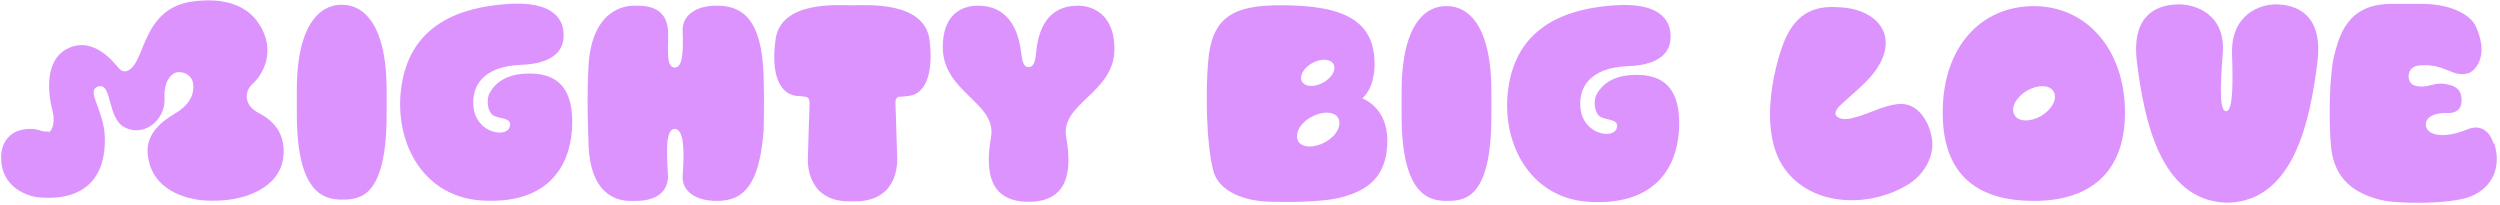
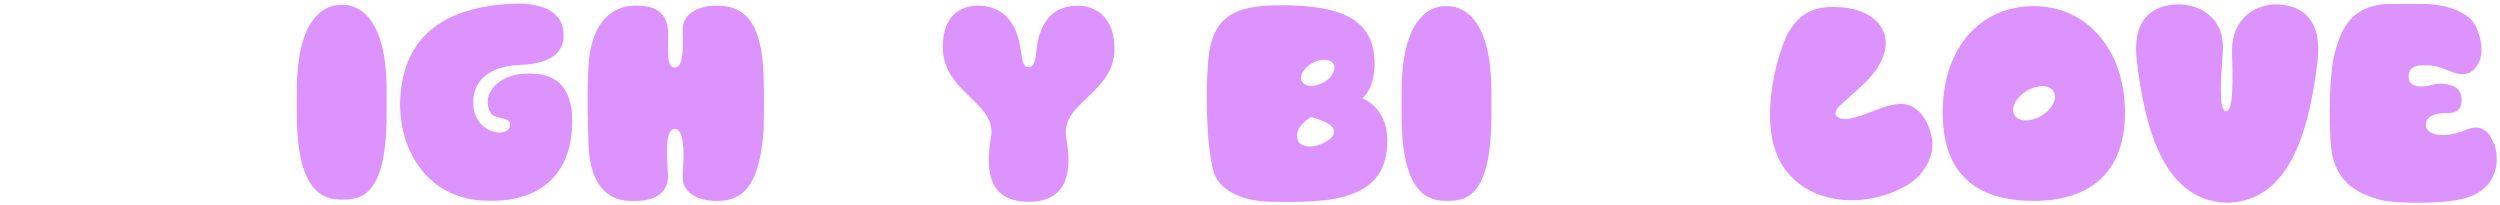
<svg xmlns="http://www.w3.org/2000/svg" fill="none" viewBox="0 0 599 49" height="49" width="599">
  <g clip-path="url(#clip0_45_99)">
    <path fill="#DD93FE" d="M117.338 22.316C117.868 21.152 119.989 17.978 125.607 17.66C133.77 17.131 137.586 21.364 137.056 30.782C136.42 41.364 129.847 48.983 115.324 48.031C100.801 47.079 93.911 33.11 96.349 19.671C98.787 6.126 109.812 1.681 121.897 0.94C131.755 0.305 135.148 4.009 135.042 8.559C135.042 11.099 133.77 15.226 124.759 15.544C115.748 15.861 112.674 20.729 113.522 26.126C114.476 31.946 121.261 33.004 122.109 30.465C122.957 27.925 119.14 28.666 117.868 27.396C116.596 26.126 116.702 23.586 117.232 22.422L117.338 22.316Z" />
-     <path fill="#DD93FE" d="M11.543 31.734C12.815 31.311 13.133 28.666 12.603 26.655C11.012 20.517 11.331 13.85 16.419 11.522C22.673 8.665 27.444 15.226 28.61 16.496C29.458 17.448 31.154 17.554 32.744 14.591C34.97 10.57 36.242 1.469 46.525 0.305C53.416 -0.541 59.776 0.94 62.85 7.078C65.925 13.216 62.532 18.295 60.518 20.094C58.504 21.893 58.398 25.279 62.002 27.078C65.288 28.771 68.681 31.946 67.833 37.978C66.879 44.856 58.716 48.666 48.963 48.031C44.723 47.713 36.242 45.703 35.394 36.92C34.864 32.052 38.892 28.983 41.967 27.184C45.041 25.385 45.995 23.269 46.207 21.999C47.055 17.66 43.451 17.025 42.285 17.343C40.907 17.66 39.211 19.671 39.423 23.48C39.741 28.771 34.44 33.004 29.776 30.465C25.642 28.242 26.914 19.671 23.521 20.729C20.447 21.681 24.899 26.232 25.111 32.792C25.43 41.153 21.507 48.348 9.316 47.29C6.772 47.078 -0.224 44.962 0.306 36.92C0.518 34.168 2.214 31.523 5.818 30.994C9.422 30.465 9.952 31.946 11.649 31.417L11.543 31.734Z" />
-     <path fill="#DD93FE" d="M204.795 1.258H203.735C200.661 1.258 186.986 0.2 185.82 9.512C184.759 17.237 186.456 22.21 190.59 22.951C192.074 23.057 192.286 23.057 192.604 23.163C193.028 23.163 193.982 23.163 193.982 24.644C193.982 24.644 193.558 36.92 193.558 38.19C193.558 39.459 193.558 48.666 204.265 48.243C214.972 48.56 214.972 39.459 214.972 38.19C214.972 36.92 214.548 24.644 214.548 24.644C214.548 23.057 215.502 23.163 215.926 23.163C216.138 23.163 216.456 23.163 217.94 22.951C221.968 22.316 223.664 17.237 222.71 9.512C221.438 0.305 207.869 1.258 204.795 1.258Z" />
    <path fill="#DD93FE" d="M267.022 11.311C266.81 2.633 260.873 1.469 258.753 1.364C256.209 1.364 249.318 1.364 248.258 12.581C248.046 14.909 247.622 16.073 246.456 16.073C245.29 16.073 244.972 14.909 244.654 12.581C243.382 1.681 236.491 1.364 234.265 1.364C232.039 1.364 225.891 2.104 225.891 11.311C225.891 22.21 238.929 24.538 237.445 32.898C235.961 41.258 237.127 48.349 246.456 48.349C255.785 48.349 256.951 41.258 255.467 32.898C253.983 24.538 267.34 22.316 267.022 11.311Z" />
    <path fill="#DD93FE" d="M182.957 18.083C182.533 4.432 177.763 1.469 172.038 1.363C166.314 1.257 163.452 4.009 163.558 7.289C163.77 13.11 163.452 16.178 161.65 16.178C159.318 16.178 160.272 10.676 160.06 7.289C159.636 1.152 154.123 1.363 151.897 1.363C149.671 1.363 141.614 2.316 140.978 16.284C140.554 24.433 140.978 33.216 140.978 33.216C140.978 46.761 147.869 48.137 151.049 48.137C152.533 48.137 159.636 48.666 160.06 42.528C160.06 39.883 158.893 30.888 161.65 30.888C164.406 30.888 163.77 38.93 163.558 42.211C163.346 45.491 166.314 48.242 172.038 48.137C177.763 48.031 181.897 44.962 182.957 31.417C182.957 31.417 183.169 24.221 182.957 18.189V18.083Z" />
    <path fill="#DD93FE" d="M71.119 21.681C71.119 0.94 80.554 1.152 81.826 1.152C83.098 1.152 92.638 0.728 92.638 21.681V27.29C92.638 47.502 86.172 47.819 81.826 47.819C77.479 47.819 71.119 46.126 71.119 27.29V21.681Z" />
    <path fill="#DD93FE" d="M335.821 21.999C335.821 1.152 345.256 1.469 346.528 1.469C347.8 1.469 357.34 1.046 357.34 21.999V27.607C357.34 47.819 350.874 48.137 346.528 48.137C342.181 48.137 335.821 46.444 335.821 27.607V21.999Z" />
-     <path fill="#DD93FE" d="M382.57 22.634C383.1 21.47 385.221 18.295 390.839 17.977C399.002 17.448 402.818 21.681 402.288 31.099C401.652 41.682 395.079 49.301 380.556 48.348C366.139 47.396 359.143 33.428 361.581 19.988C364.019 6.443 375.044 1.998 387.129 1.258C396.987 0.623 400.38 4.326 400.274 8.877C400.274 11.417 399.002 15.544 389.991 15.861C380.98 16.178 377.906 21.046 378.754 26.443C379.708 32.264 386.493 33.322 387.341 30.782C388.189 28.242 384.373 28.983 383.1 27.713C381.828 26.443 381.934 23.904 382.464 22.739L382.57 22.634Z" />
-     <path fill="#DD93FE" d="M326.386 23.586C327.34 22.739 328.612 21.046 329.036 18.401C329.248 17.554 329.354 16.602 329.354 15.438C329.354 5.385 322.782 1.258 306.987 1.258C295.962 1.258 290.449 3.691 289.495 14.485C288.859 21.364 288.965 33.957 290.661 40.729C291.828 45.809 298.188 48.454 305.397 48.348C309.743 48.454 313.559 48.348 316.739 48.031C319.496 47.819 321.828 47.29 323.736 46.549C328.718 44.75 331.475 41.576 332.217 36.496C333.489 27.501 328.4 24.433 326.492 23.586H326.386ZM314.407 15.12C316.527 13.956 318.754 14.062 319.496 15.332C320.238 16.602 319.178 18.612 317.057 19.776C314.937 20.941 312.711 20.835 311.969 19.565C311.227 18.295 312.287 16.284 314.407 15.12ZM317.481 34.062C314.831 35.544 311.863 35.438 311.015 33.745C310.167 32.052 311.439 29.512 314.195 28.03C316.845 26.549 319.814 26.655 320.662 28.348C321.51 30.041 320.238 32.581 317.481 34.062Z" />
+     <path fill="#DD93FE" d="M326.386 23.586C327.34 22.739 328.612 21.046 329.036 18.401C329.248 17.554 329.354 16.602 329.354 15.438C329.354 5.385 322.782 1.258 306.987 1.258C295.962 1.258 290.449 3.691 289.495 14.485C288.859 21.364 288.965 33.957 290.661 40.729C291.828 45.809 298.188 48.454 305.397 48.348C309.743 48.454 313.559 48.348 316.739 48.031C319.496 47.819 321.828 47.29 323.736 46.549C328.718 44.75 331.475 41.576 332.217 36.496C333.489 27.501 328.4 24.433 326.492 23.586H326.386ZM314.407 15.12C316.527 13.956 318.754 14.062 319.496 15.332C320.238 16.602 319.178 18.612 317.057 19.776C314.937 20.941 312.711 20.835 311.969 19.565C311.227 18.295 312.287 16.284 314.407 15.12ZM317.481 34.062C314.831 35.544 311.863 35.438 311.015 33.745C310.167 32.052 311.439 29.512 314.195 28.03C321.51 30.041 320.238 32.581 317.481 34.062Z" />
    <path fill="#DD93FE" d="M533.314 26.655C534.798 26.655 535.116 22.21 534.798 12.898C534.48 3.586 541.37 0.94 545.611 1.046C551.759 1.258 556.529 4.856 555.257 14.909C553.455 29.195 549.533 47.925 534.056 48.56H533.208C517.731 47.819 513.808 29.195 512.006 14.909C510.734 4.75 515.504 1.258 521.653 1.046C525.893 0.94 533.314 3.268 532.572 12.792C531.83 22.316 531.936 26.655 533.42 26.655H533.314Z" />
    <path fill="#DD93FE" d="M454.444 24.962C451.369 25.385 448.719 26.761 445.857 27.713C444.373 28.136 442.465 28.877 440.875 28.348C439.179 27.713 439.709 26.549 440.663 25.491C444.585 21.681 449.991 18.083 451.476 12.686C453.278 6.125 447.659 2.21 441.405 1.787C436.634 1.363 431.334 1.787 427.942 8.877C425.928 13.11 420.521 30.888 427.73 40.623C434.302 49.512 447.765 49.83 456.988 44.327C461.122 41.893 463.454 37.343 462.924 33.533C462.394 29.3 459.532 24.221 454.444 24.962Z" />
    <path fill="#DD93FE" d="M487.306 1.469C474.585 1.469 465.469 11.311 465.469 26.972C465.469 42.634 474.585 48.137 487.306 48.137C500.027 48.137 509.144 41.999 509.144 26.972C509.144 11.946 500.027 1.469 487.306 1.469ZM489.002 27.819C486.352 29.3 483.49 29.195 482.642 27.501C481.688 25.808 483.066 23.269 485.716 21.681C488.366 20.2 491.228 20.306 492.076 21.999C493.031 23.692 491.652 26.232 489.002 27.819Z" />
    <path fill="#DD93FE" d="M597.66 34.486C599.357 39.989 597.236 44.962 591.936 47.079C587.272 48.983 574.339 48.877 570.522 47.925C564.056 46.338 559.392 42.952 558.544 35.438C557.907 29.3 558.12 17.766 559.286 13.216C560.452 8.877 562.254 0.94 572.855 0.94H580.487C586.742 0.94 591.83 3.268 593.208 6.337C596.6 13.745 592.784 17.131 591.406 17.554C587.59 18.613 586 15.332 580.275 15.649C578.579 15.649 577.201 16.284 577.095 18.189C577.095 19.459 577.625 20.623 579.851 20.729C582.077 20.835 583.455 19.776 585.576 20.094C587.484 20.306 589.392 20.941 589.71 23.057C590.028 24.75 589.71 27.184 586.424 27.078C583.773 26.972 581.229 27.819 581.229 29.83C581.229 32.369 585.364 33.428 591.194 30.994C593.95 29.83 596.388 30.994 597.448 34.38L597.66 34.486Z" />
  </g>
  <defs>
    <clipPath id="clip0_45_99">
      <rect transform="translate(0.094 0.094)" fill="white" height="48.467" width="598.097" />
    </clipPath>
  </defs>
</svg>